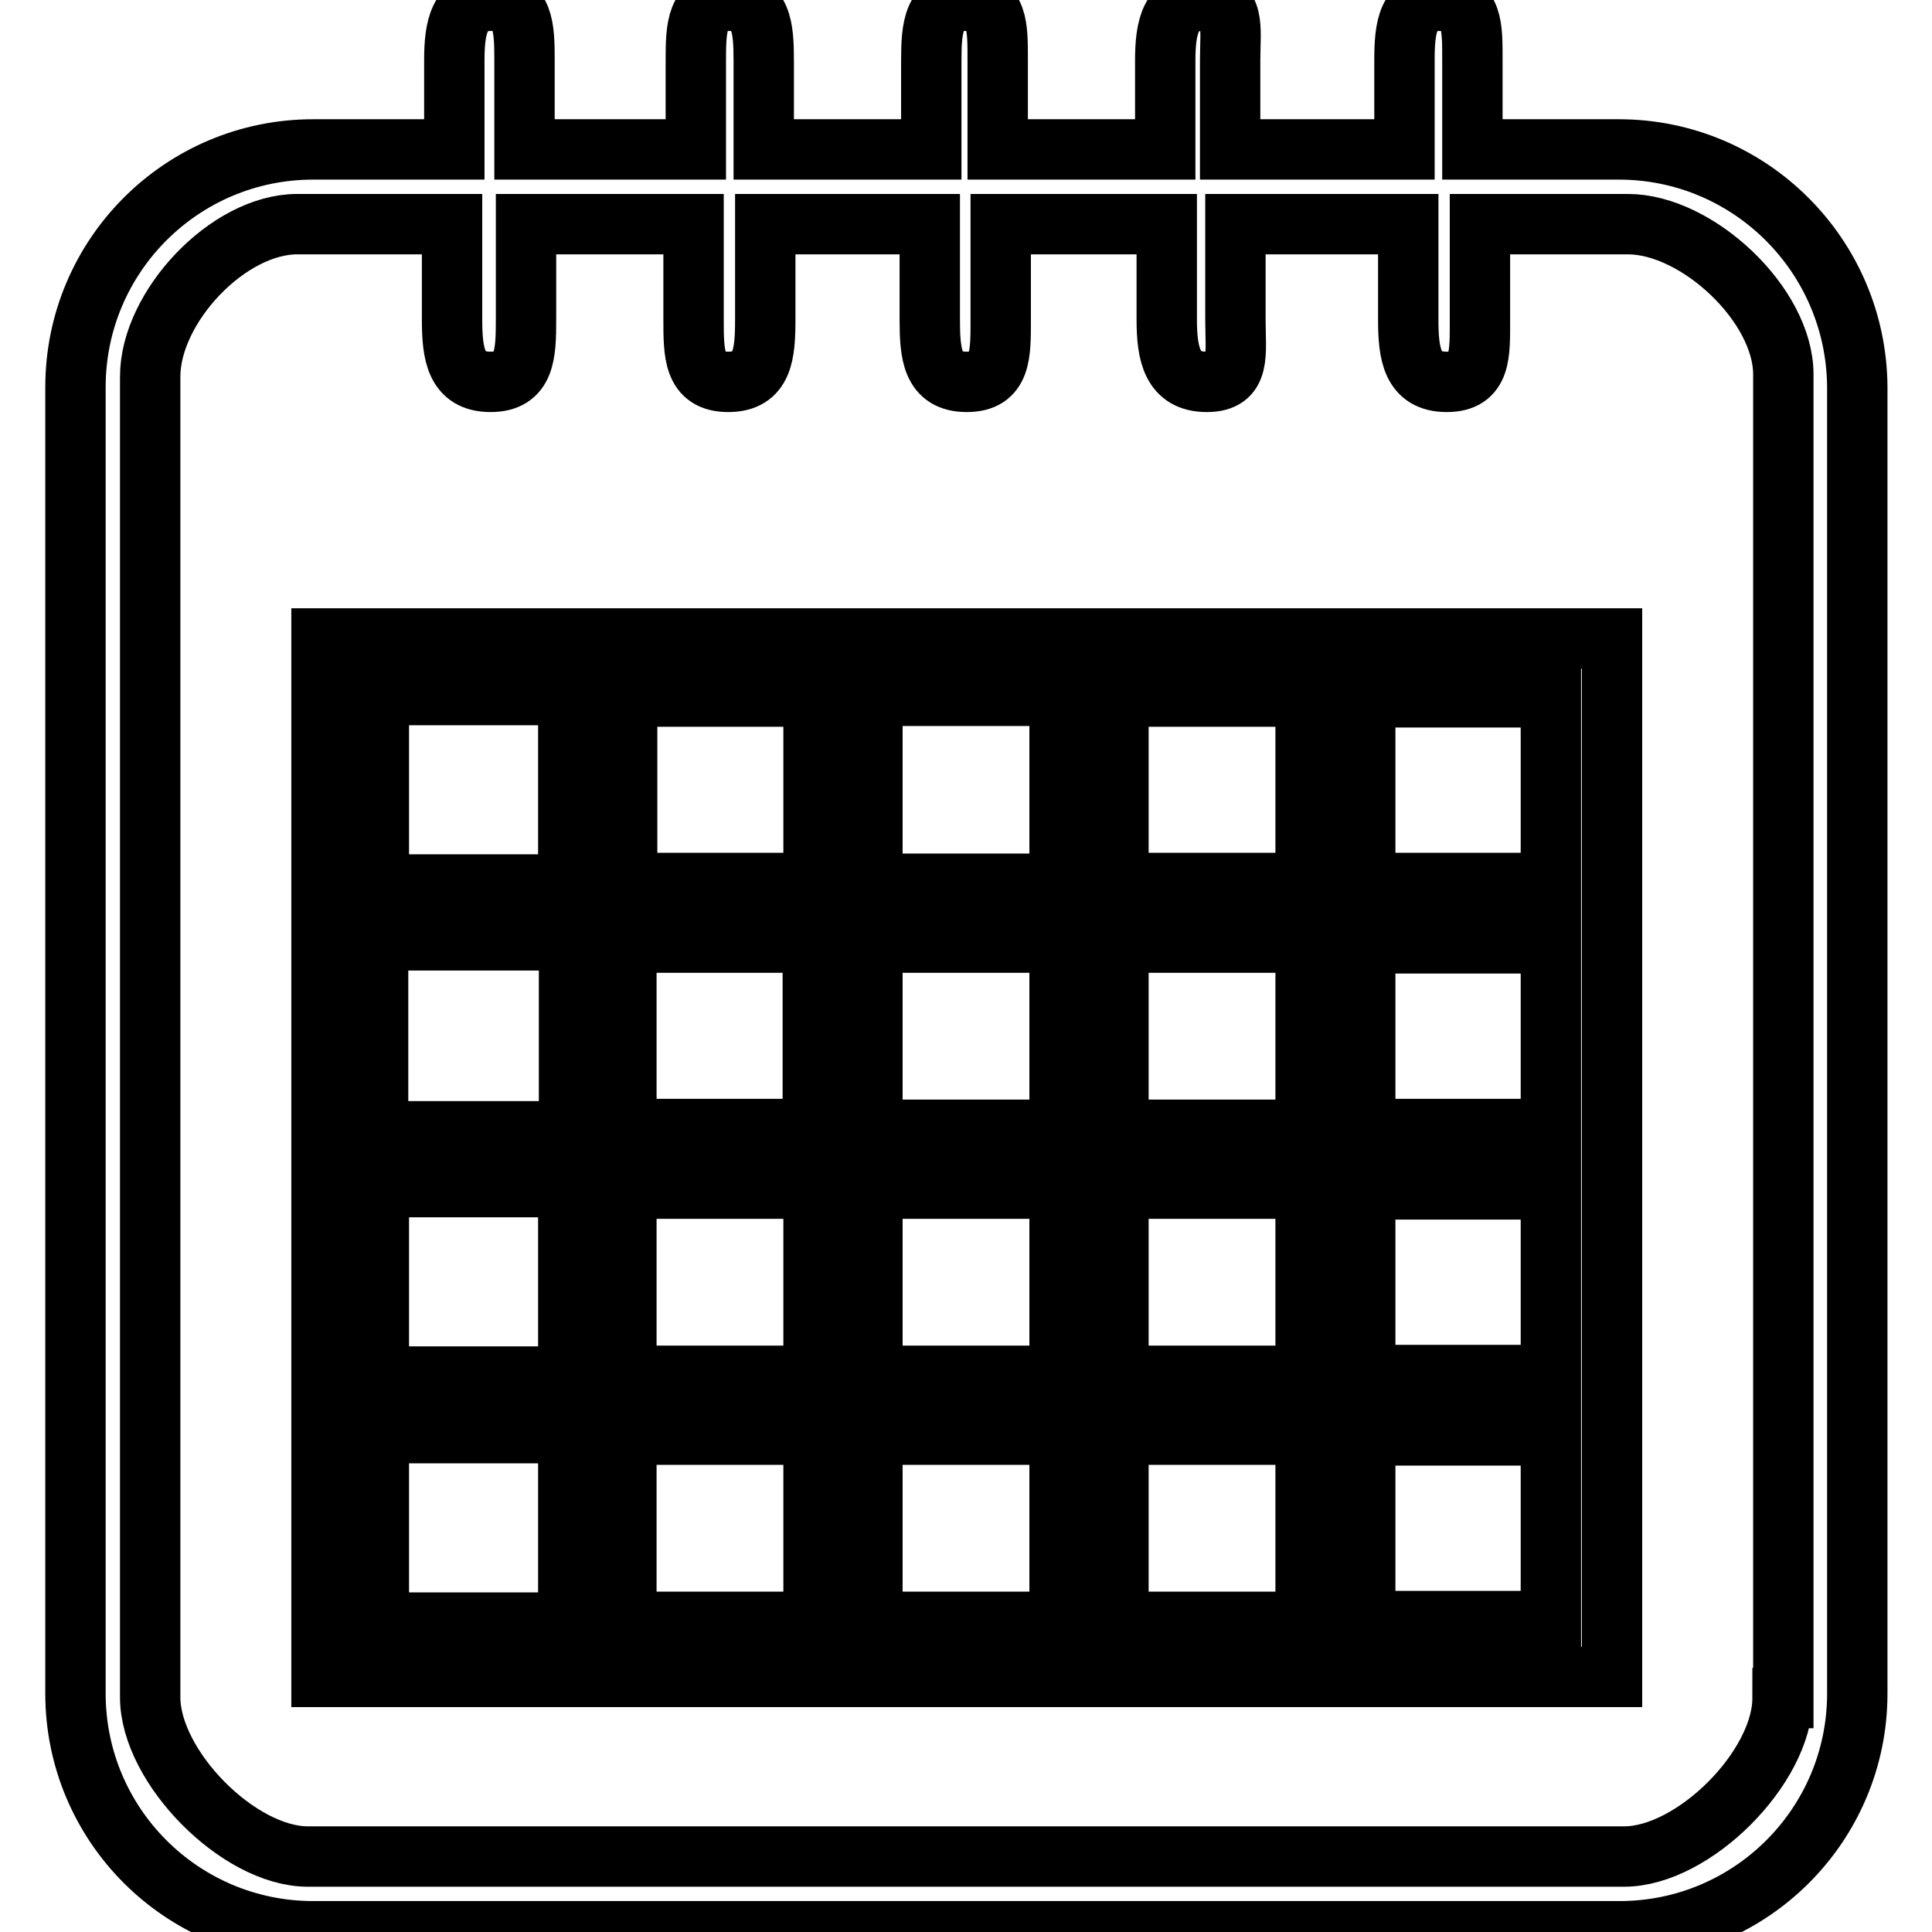
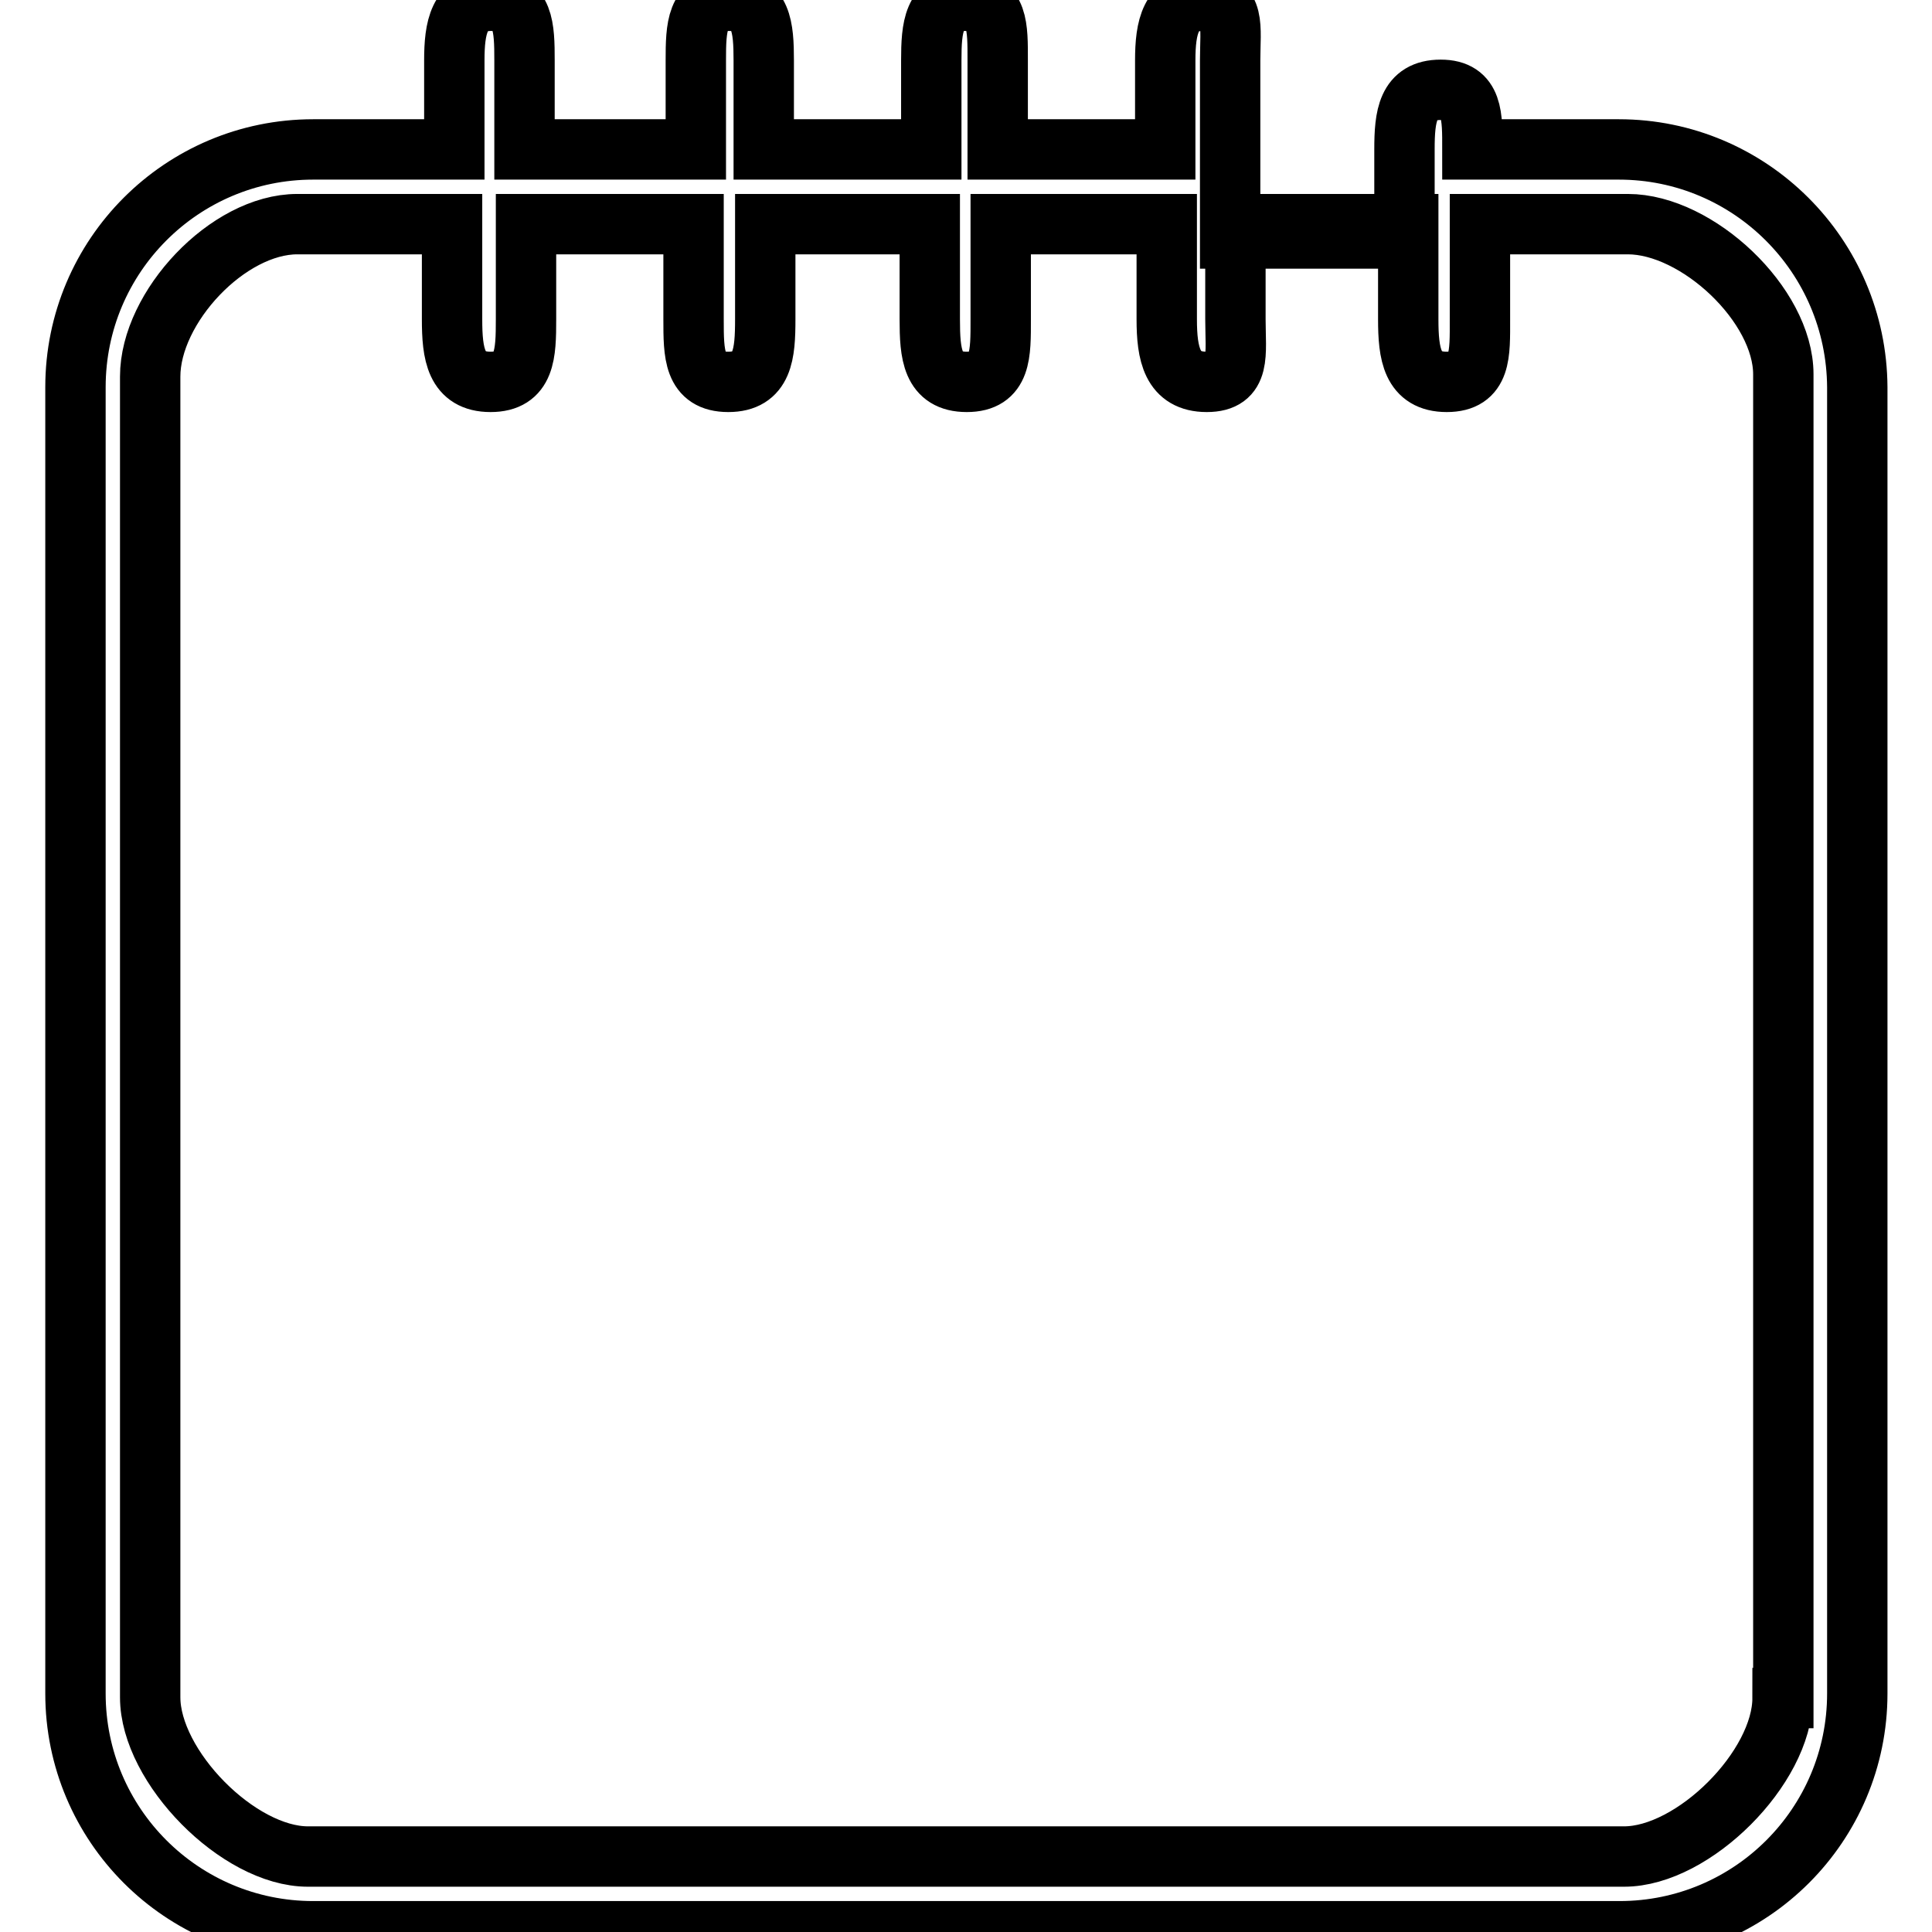
<svg xmlns="http://www.w3.org/2000/svg" version="1.1" x="0px" y="0px" viewBox="0 0 256 256" enable-background="new 0 0 256 256" xml:space="preserve">
  <g>
-     <path stroke-width="8" fill-opacity="0" stroke="#000000" d="M214.5,19.8h-19.4V8c0-4.4,0.1-7.9-4.2-7.9c-4.4,0-4.8,3.5-4.8,7.9v11.8H163V8c0-4.4,0.8-7.9-3.6-7.9 c-4.3,0-5,3.5-5,7.9v11.8h-22.2V8c0-4.4,0.1-7.9-4.2-7.9c-4.3,0-4.6,3.5-4.6,7.9v11.8h-22.2V8c0-4.4-0.3-7.9-4.6-7.9 c-4.3,0-4.4,3.5-4.4,7.9v11.8H69.5V8c0-4.4-0.1-7.9-4.4-7.9S60.2,3.7,60.2,8v11.8H41.5C24.1,19.8,10,33.9,10,51.3v173.1 c0,17.4,14.1,31.5,31.5,31.5h173.1c17.4,0,31.5-14.1,31.5-31.5V51.3C246,33.9,231.9,19.8,214.5,19.8z M236.2,225 c0,9.2-11.8,21-21,21H40.8c-9.2,0-20.9-11.9-20.9-21.1V49.9c0-9.2,10.3-20.2,19.5-20.2h20.5v12.6c0,4.6,0.5,8.3,5.1,8.3 c4.6,0,4.7-3.7,4.7-8.3V29.7h22.2v12.6c0,4.6,0,8.3,4.6,8.3c4.6,0,4.9-3.7,4.9-8.3V29.7h21.8v12.6c0,4.6,0.3,8.3,4.9,8.3 c4.6,0,4.5-3.7,4.5-8.3V29.7h22v12.6c0,4.6,0.7,8.3,5.3,8.3s3.8-3.7,3.8-8.3V29.7h22.9v12.6c0,4.6,0.5,8.3,5.1,8.3 c4.6,0,4.4-3.7,4.4-8.3V29.7h19.6c9.2,0,20.6,10.7,20.6,19.9V225L236.2,225z" />
-     <path stroke-width="8" fill-opacity="0" stroke="#000000" d="M42.6,84.6v137.6h171V84.6H42.6z M83.1,92.3h24.7V117H83.1V92.3z M83,124.9h24.7v24.7H83V124.9z M50.2,92.1 h25.1v25.1H50.2V92.1z M75.3,215H50.2v-25.1h25.1V215z M75.3,182.4H50.2v-25.1h25.1V182.4z M75.4,149.9H50.1v-25.3h25.3V149.9z  M107.8,214.9H83v-24.8h24.8V214.9L107.8,214.9z M107.8,182.3H83v-24.8h24.8V182.3z M140.4,214.9h-24.8v-24.8h24.8V214.9z  M140.4,182.3h-24.8v-24.8h24.8V182.3z M140.4,149.7h-24.8v-24.8h24.8V149.7z M140.4,117.1h-24.8V92.2h24.8V117.1z M173,214.9 h-24.8v-24.8H173V214.9z M173,182.3h-24.8v-24.8H173V182.3z M173,149.7h-24.8v-24.8H173V149.7z M173,117h-24.8V92.3H173V117z  M205.5,214.8h-24.6v-24.6h24.6V214.8L205.5,214.8z M205.5,182.2h-24.6v-24.6h24.6V182.2L205.5,182.2z M205.5,149.6h-24.6V125h24.6 V149.6L205.5,149.6z M205.5,117h-24.6V92.4h24.6V117L205.5,117z" />
+     <path stroke-width="8" fill-opacity="0" stroke="#000000" d="M214.5,19.8h-19.4c0-4.4,0.1-7.9-4.2-7.9c-4.4,0-4.8,3.5-4.8,7.9v11.8H163V8c0-4.4,0.8-7.9-3.6-7.9 c-4.3,0-5,3.5-5,7.9v11.8h-22.2V8c0-4.4,0.1-7.9-4.2-7.9c-4.3,0-4.6,3.5-4.6,7.9v11.8h-22.2V8c0-4.4-0.3-7.9-4.6-7.9 c-4.3,0-4.4,3.5-4.4,7.9v11.8H69.5V8c0-4.4-0.1-7.9-4.4-7.9S60.2,3.7,60.2,8v11.8H41.5C24.1,19.8,10,33.9,10,51.3v173.1 c0,17.4,14.1,31.5,31.5,31.5h173.1c17.4,0,31.5-14.1,31.5-31.5V51.3C246,33.9,231.9,19.8,214.5,19.8z M236.2,225 c0,9.2-11.8,21-21,21H40.8c-9.2,0-20.9-11.9-20.9-21.1V49.9c0-9.2,10.3-20.2,19.5-20.2h20.5v12.6c0,4.6,0.5,8.3,5.1,8.3 c4.6,0,4.7-3.7,4.7-8.3V29.7h22.2v12.6c0,4.6,0,8.3,4.6,8.3c4.6,0,4.9-3.7,4.9-8.3V29.7h21.8v12.6c0,4.6,0.3,8.3,4.9,8.3 c4.6,0,4.5-3.7,4.5-8.3V29.7h22v12.6c0,4.6,0.7,8.3,5.3,8.3s3.8-3.7,3.8-8.3V29.7h22.9v12.6c0,4.6,0.5,8.3,5.1,8.3 c4.6,0,4.4-3.7,4.4-8.3V29.7h19.6c9.2,0,20.6,10.7,20.6,19.9V225L236.2,225z" />
  </g>
</svg>